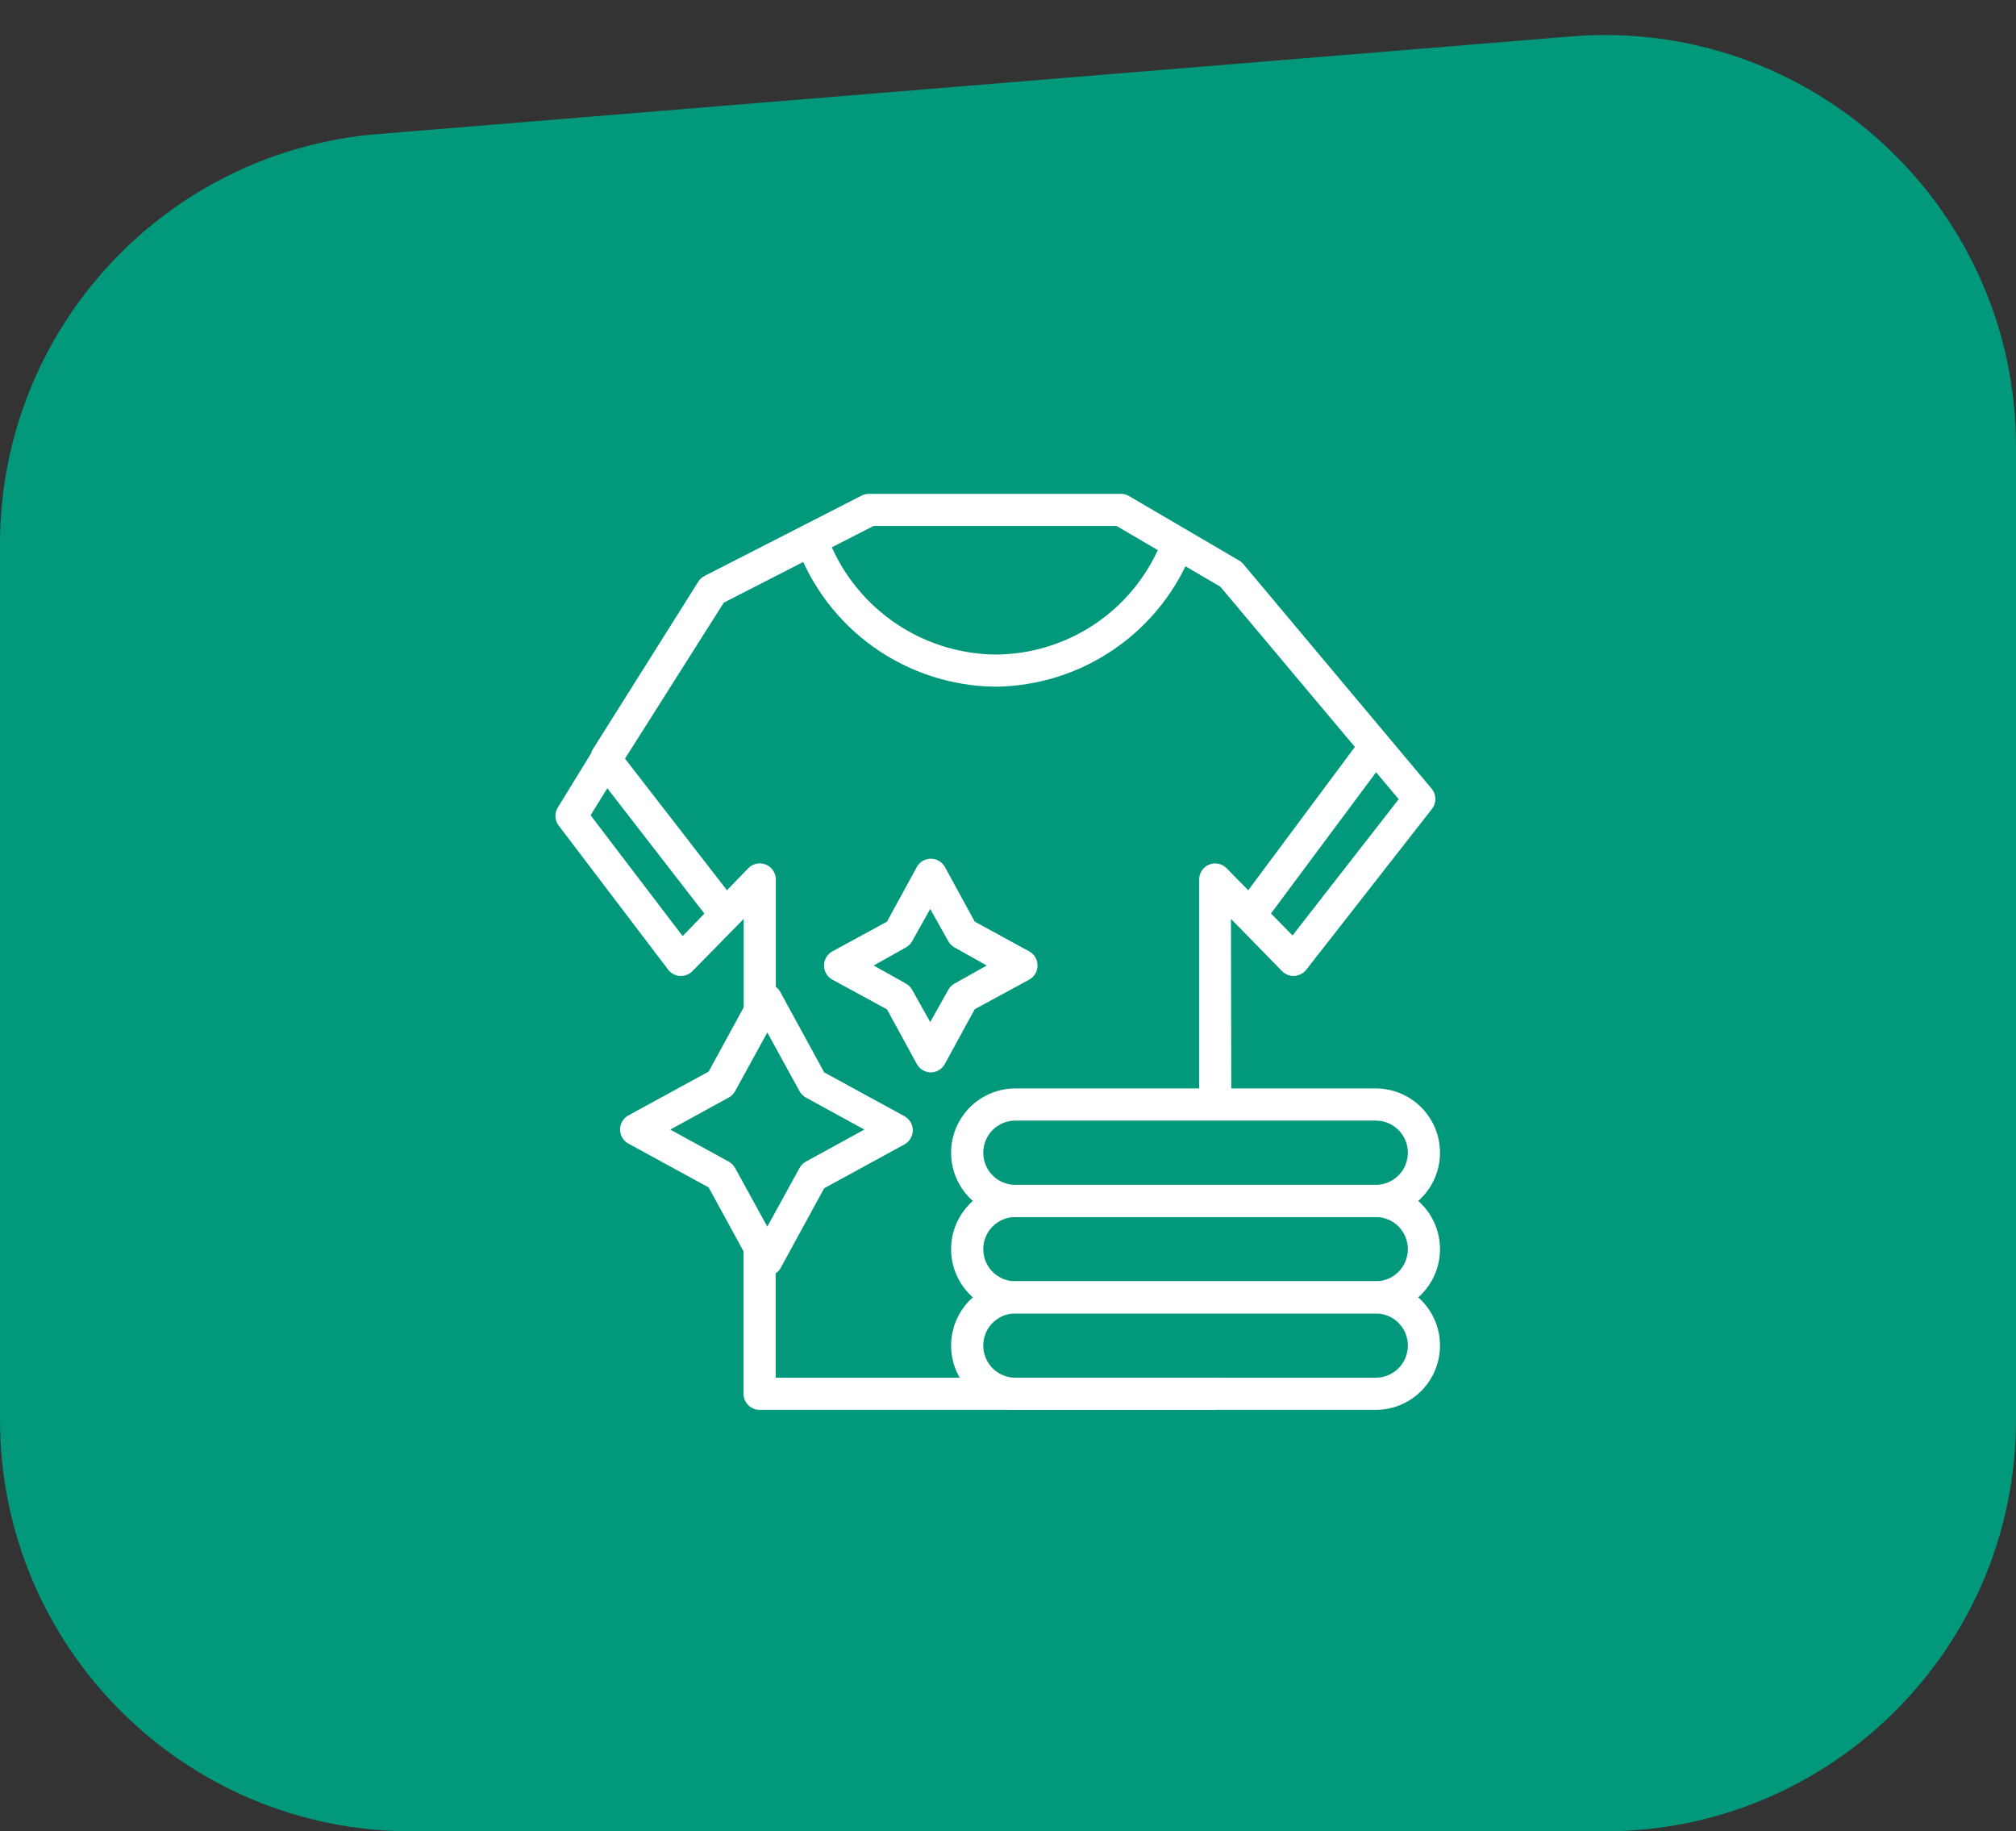
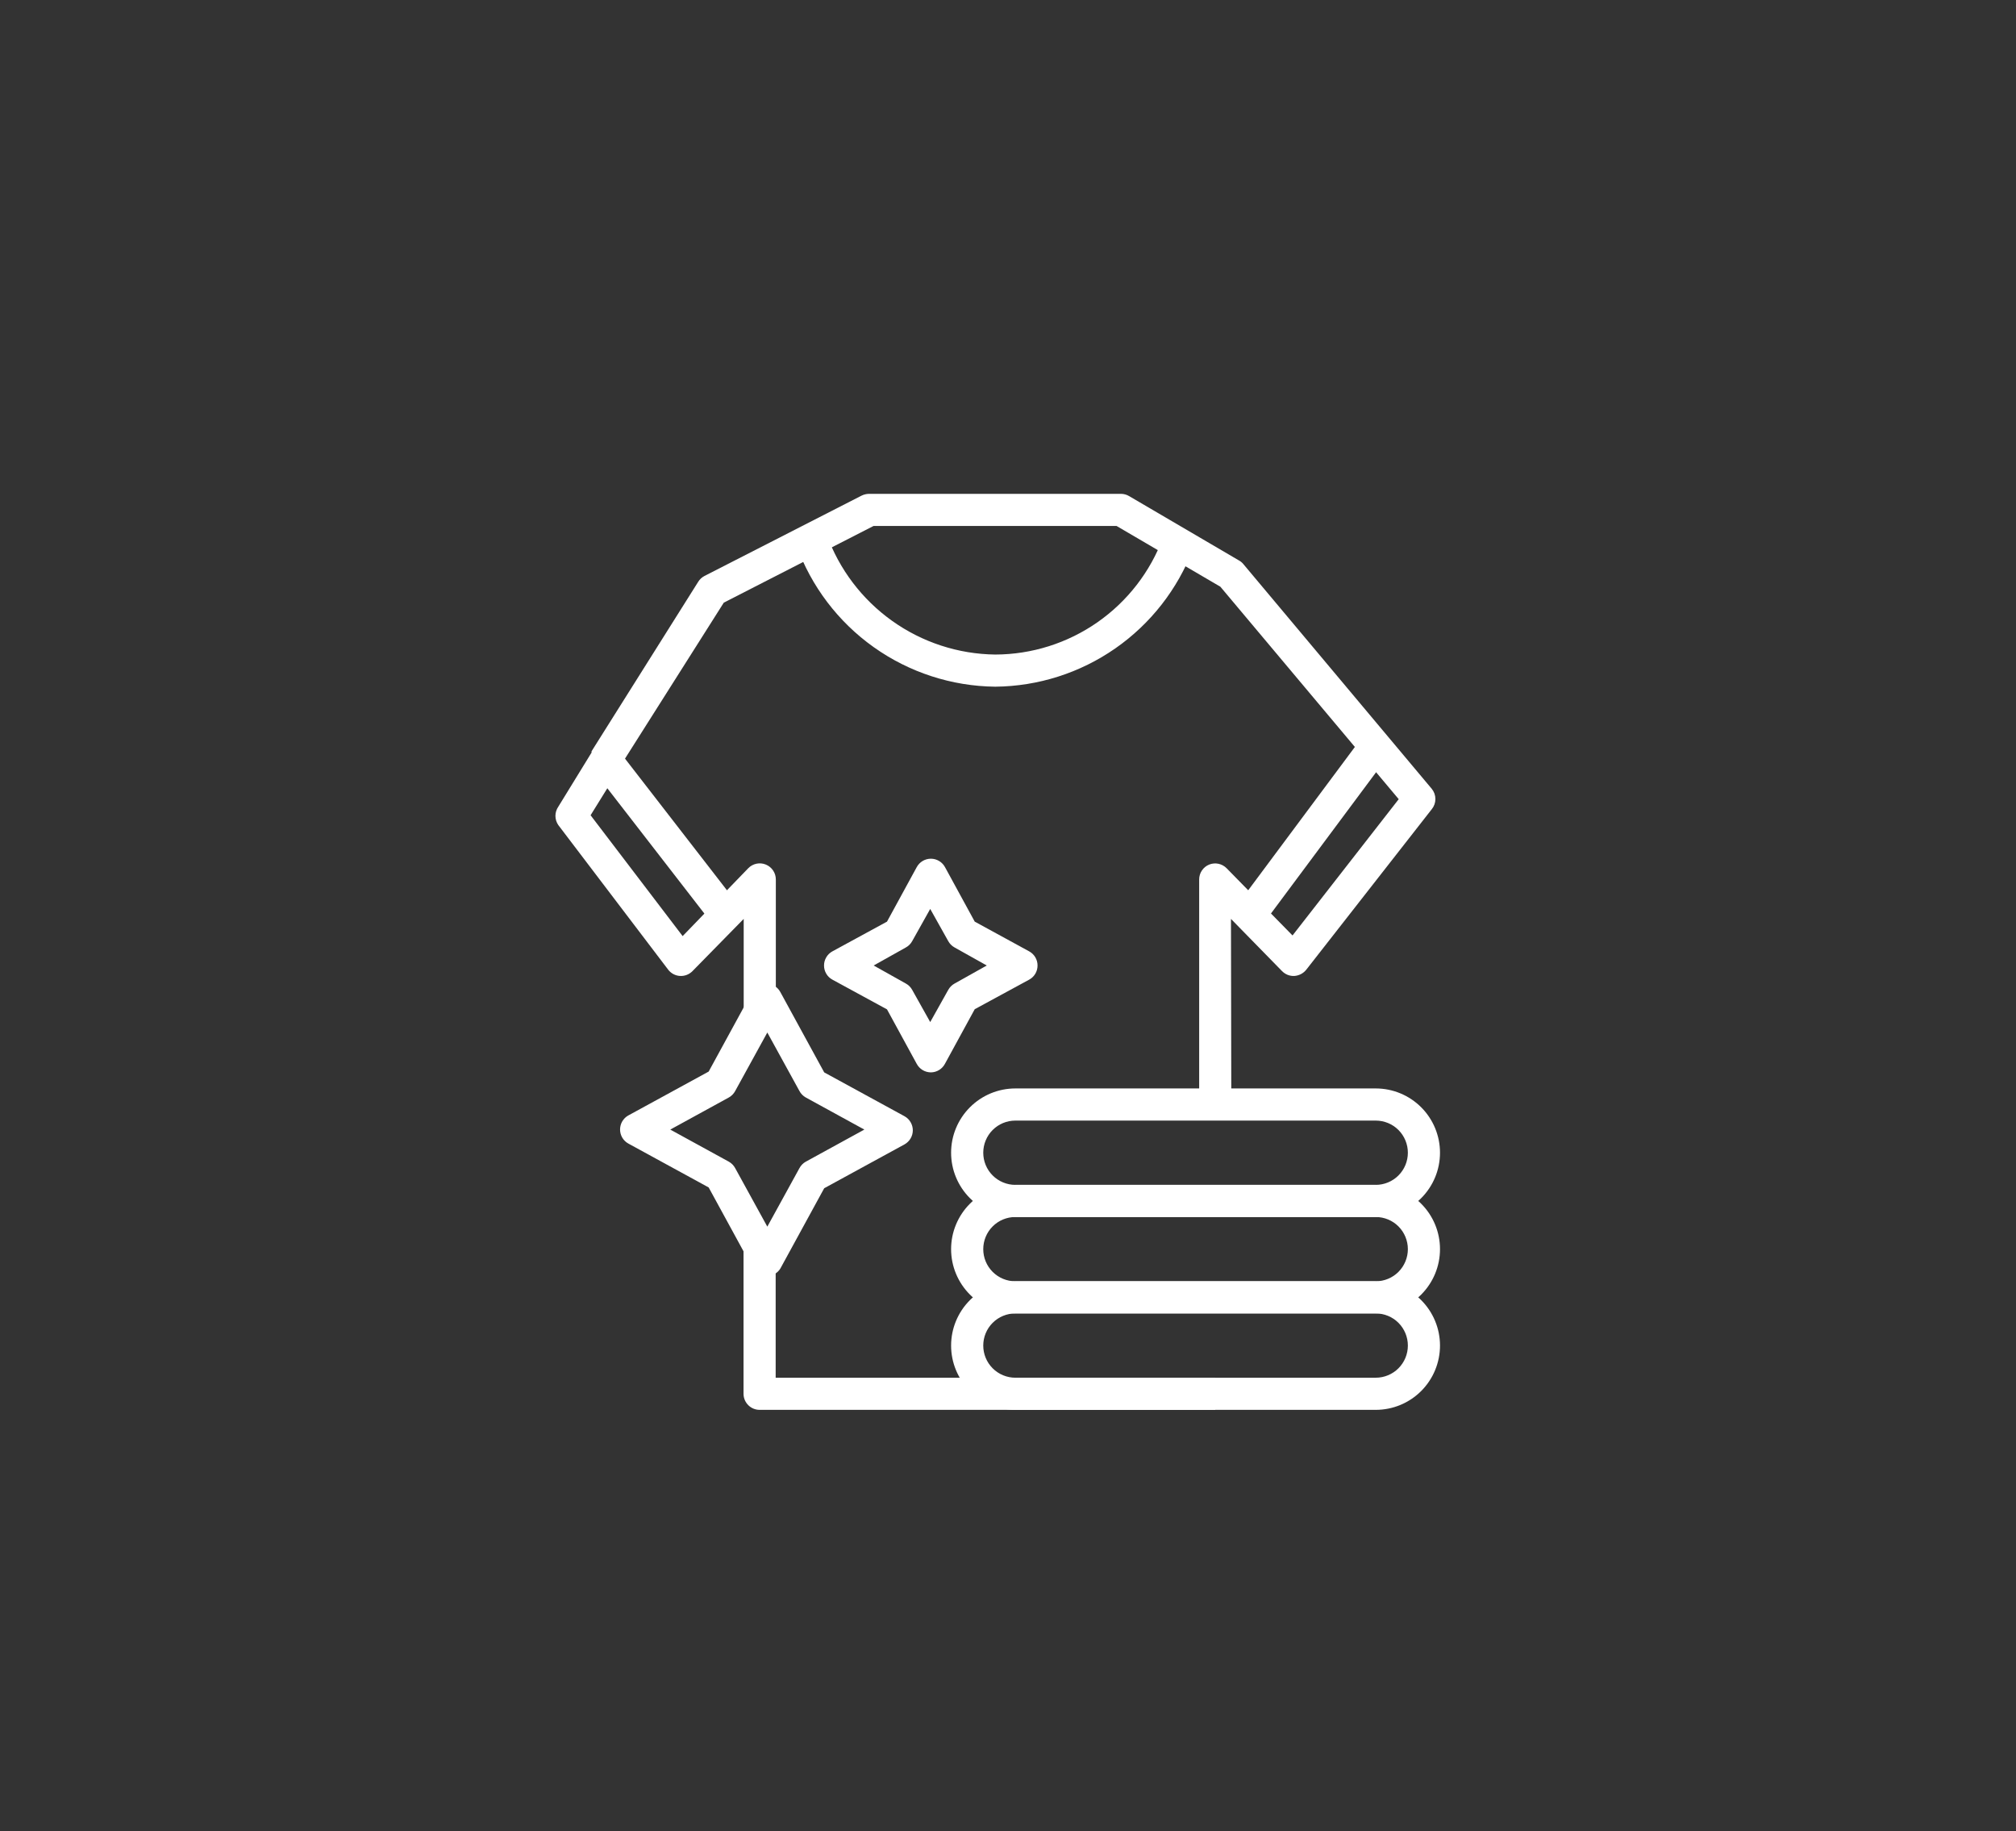
<svg xmlns="http://www.w3.org/2000/svg" width="98" height="89" viewBox="0 0 98 89" fill="none">
  <rect x="0" y="0" width="98" height="89" fill="#333333" stroke="none" />
-   <path d="M98 21.703C98 10.014 88.019 0.817 76.369 1.77L18.369 6.515C7.99 7.364 0 16.035 0 26.448V69C0 80.046 8.954 89 20 89H78C89.046 89 98 80.046 98 69L98 21.703Z" fill="#01987B" />
  <path d="M59.855 53.678H58.293V42.744C58.292 42.589 58.338 42.436 58.424 42.307C58.51 42.178 58.633 42.077 58.777 42.018C58.921 41.96 59.079 41.946 59.23 41.978C59.382 42.01 59.52 42.086 59.629 42.197L62.831 45.462L67.993 38.839L59.324 28.514L54.279 25.562H42.462L35.184 29.288L30.123 37.277C30.123 37.277 30.123 37.277 30.123 37.34L28.709 39.62L33.184 45.493L36.371 42.197C36.479 42.085 36.618 42.008 36.771 41.975C36.924 41.943 37.083 41.957 37.227 42.016C37.372 42.075 37.495 42.176 37.582 42.305C37.669 42.435 37.715 42.588 37.714 42.744V49.179H36.152V44.657L33.661 47.196C33.583 47.275 33.489 47.337 33.385 47.378C33.282 47.418 33.17 47.436 33.059 47.43C32.947 47.424 32.837 47.394 32.737 47.341C32.637 47.288 32.55 47.215 32.481 47.125L27.139 40.096C27.049 39.966 27 39.81 27 39.651C27 39.492 27.049 39.337 27.139 39.206L28.756 36.574C28.755 36.553 28.755 36.532 28.756 36.512L33.942 28.272C34.016 28.153 34.121 28.056 34.246 27.991L41.884 24.086C42.006 24.026 42.14 23.997 42.275 24H54.49C54.63 24 54.767 24.038 54.888 24.11L60.222 27.234C60.303 27.277 60.374 27.335 60.433 27.405L69.602 38.339C69.715 38.478 69.776 38.652 69.776 38.831C69.776 39.01 69.715 39.184 69.602 39.323L63.494 47.133C63.424 47.218 63.338 47.289 63.24 47.34C63.142 47.391 63.034 47.421 62.924 47.43C62.813 47.436 62.702 47.418 62.598 47.378C62.495 47.337 62.401 47.275 62.323 47.196L59.839 44.657L59.855 53.678Z" fill="white" />
  <path d="M59.074 68.517H36.925C36.718 68.517 36.519 68.434 36.373 68.288C36.226 68.141 36.144 67.943 36.144 67.736V60.621H37.706V66.955H59.074V68.517Z" fill="white" />
  <path d="M28.825 37.407L30.059 36.451L35.871 43.954L34.637 44.91L28.825 37.407Z" fill="white" />
  <path d="M60.129 44.002L66.069 36.023L67.321 36.955L61.381 44.935L60.129 44.002Z" fill="white" />
  <path d="M48.382 33.372C46.262 33.349 44.2 32.679 42.471 31.45C40.743 30.222 39.432 28.494 38.714 26.499L40.182 25.968C40.79 27.662 41.902 29.129 43.367 30.173C44.833 31.218 46.583 31.789 48.382 31.81C50.159 31.805 51.891 31.258 53.348 30.242C54.805 29.226 55.917 27.79 56.536 26.125L57.989 26.687C57.245 28.637 55.93 30.319 54.217 31.511C52.503 32.704 50.47 33.352 48.382 33.372Z" fill="white" />
  <path d="M66.876 59.145H49.358C48.53 59.145 47.735 58.816 47.15 58.23C46.564 57.644 46.234 56.849 46.234 56.021C46.234 55.192 46.564 54.398 47.15 53.812C47.735 53.226 48.53 52.897 49.358 52.897H66.876C67.705 52.897 68.499 53.226 69.085 53.812C69.671 54.398 70 55.192 70 56.021C70 56.849 69.671 57.644 69.085 58.23C68.499 58.816 67.705 59.145 66.876 59.145ZM49.358 54.459C48.944 54.459 48.547 54.623 48.254 54.916C47.961 55.209 47.797 55.607 47.797 56.021C47.797 56.435 47.961 56.833 48.254 57.125C48.547 57.418 48.944 57.583 49.358 57.583H66.876C67.29 57.583 67.688 57.418 67.981 57.125C68.273 56.833 68.438 56.435 68.438 56.021C68.438 55.607 68.273 55.209 67.981 54.916C67.688 54.623 67.29 54.459 66.876 54.459H49.358Z" fill="white" />
  <path d="M66.876 63.831H49.358C48.53 63.831 47.735 63.502 47.15 62.916C46.564 62.33 46.234 61.535 46.234 60.707C46.234 59.878 46.564 59.084 47.15 58.498C47.735 57.912 48.53 57.583 49.358 57.583H66.876C67.705 57.583 68.499 57.912 69.085 58.498C69.671 59.084 70 59.878 70 60.707C70 61.535 69.671 62.33 69.085 62.916C68.499 63.502 67.705 63.831 66.876 63.831ZM49.358 59.145C48.944 59.145 48.547 59.309 48.254 59.602C47.961 59.895 47.797 60.292 47.797 60.707C47.797 61.121 47.961 61.518 48.254 61.811C48.547 62.104 48.944 62.269 49.358 62.269H66.876C67.29 62.269 67.688 62.104 67.981 61.811C68.273 61.518 68.438 61.121 68.438 60.707C68.438 60.292 68.273 59.895 67.981 59.602C67.688 59.309 67.29 59.145 66.876 59.145H49.358Z" fill="white" />
  <path d="M66.876 68.517H49.358C48.53 68.517 47.735 68.188 47.15 67.602C46.564 67.016 46.234 66.221 46.234 65.393C46.234 64.564 46.564 63.77 47.15 63.184C47.735 62.598 48.53 62.269 49.358 62.269H66.876C67.705 62.269 68.499 62.598 69.085 63.184C69.671 63.77 70 64.564 70 65.393C70 66.221 69.671 67.016 69.085 67.602C68.499 68.188 67.705 68.517 66.876 68.517ZM49.358 63.831C48.944 63.831 48.547 63.995 48.254 64.288C47.961 64.581 47.797 64.978 47.797 65.393C47.797 65.807 47.961 66.204 48.254 66.497C48.547 66.79 48.944 66.955 49.358 66.955H66.876C67.29 66.955 67.688 66.79 67.981 66.497C68.273 66.204 68.438 65.807 68.438 65.393C68.438 64.978 68.273 64.581 67.981 64.288C67.688 63.995 67.29 63.831 66.876 63.831H49.358Z" fill="white" />
  <path d="M37.269 62.019C37.128 62.019 36.99 61.982 36.869 61.91C36.748 61.839 36.649 61.736 36.581 61.613L34.449 57.708L30.544 55.575C30.422 55.508 30.321 55.409 30.25 55.289C30.179 55.169 30.142 55.032 30.142 54.892C30.142 54.753 30.179 54.616 30.25 54.495C30.321 54.375 30.422 54.276 30.544 54.209L34.449 52.077L36.581 48.172C36.653 48.055 36.755 47.96 36.875 47.895C36.996 47.83 37.131 47.798 37.268 47.802C37.405 47.806 37.538 47.846 37.655 47.917C37.772 47.989 37.867 48.09 37.932 48.211L40.065 52.116L43.97 54.248C44.092 54.315 44.193 54.414 44.264 54.535C44.335 54.655 44.373 54.792 44.373 54.931C44.373 55.071 44.335 55.208 44.264 55.328C44.193 55.448 44.092 55.547 43.97 55.615L40.065 57.747L37.932 61.652C37.862 61.764 37.764 61.857 37.648 61.921C37.532 61.985 37.401 62.019 37.269 62.019ZM32.583 54.896L35.433 56.458C35.562 56.531 35.668 56.639 35.738 56.77L37.3 59.613L38.862 56.77C38.932 56.639 39.037 56.531 39.166 56.458L42.017 54.896L39.166 53.334C39.037 53.261 38.932 53.153 38.862 53.022L37.3 50.179L35.738 53.022C35.668 53.153 35.562 53.261 35.433 53.334L32.583 54.896Z" fill="white" />
  <path d="M45.251 52.116C45.109 52.115 44.971 52.077 44.85 52.004C44.729 51.931 44.63 51.827 44.563 51.702L43.118 49.054L40.463 47.609C40.34 47.542 40.237 47.443 40.166 47.322C40.094 47.201 40.056 47.063 40.057 46.922C40.056 46.782 40.094 46.644 40.166 46.523C40.237 46.402 40.34 46.302 40.463 46.235L43.118 44.79L44.563 42.142C44.63 42.019 44.729 41.915 44.85 41.843C44.971 41.77 45.11 41.732 45.251 41.732C45.391 41.732 45.53 41.77 45.651 41.843C45.772 41.915 45.871 42.019 45.938 42.142L47.383 44.79L50.03 46.235C50.153 46.302 50.256 46.402 50.328 46.523C50.399 46.644 50.437 46.782 50.436 46.922C50.437 47.063 50.399 47.201 50.328 47.322C50.256 47.443 50.153 47.542 50.03 47.609L47.383 49.046L45.938 51.694C45.872 51.82 45.774 51.926 45.653 52C45.532 52.075 45.393 52.115 45.251 52.116ZM42.47 46.922L44.032 47.797C44.164 47.869 44.273 47.977 44.344 48.109L45.219 49.671L46.094 48.109C46.166 47.977 46.274 47.869 46.406 47.797L47.968 46.922L46.406 46.047C46.274 45.975 46.166 45.867 46.094 45.735L45.219 44.173L44.344 45.735C44.273 45.867 44.164 45.975 44.032 46.047L42.47 46.922Z" fill="white" />
</svg>